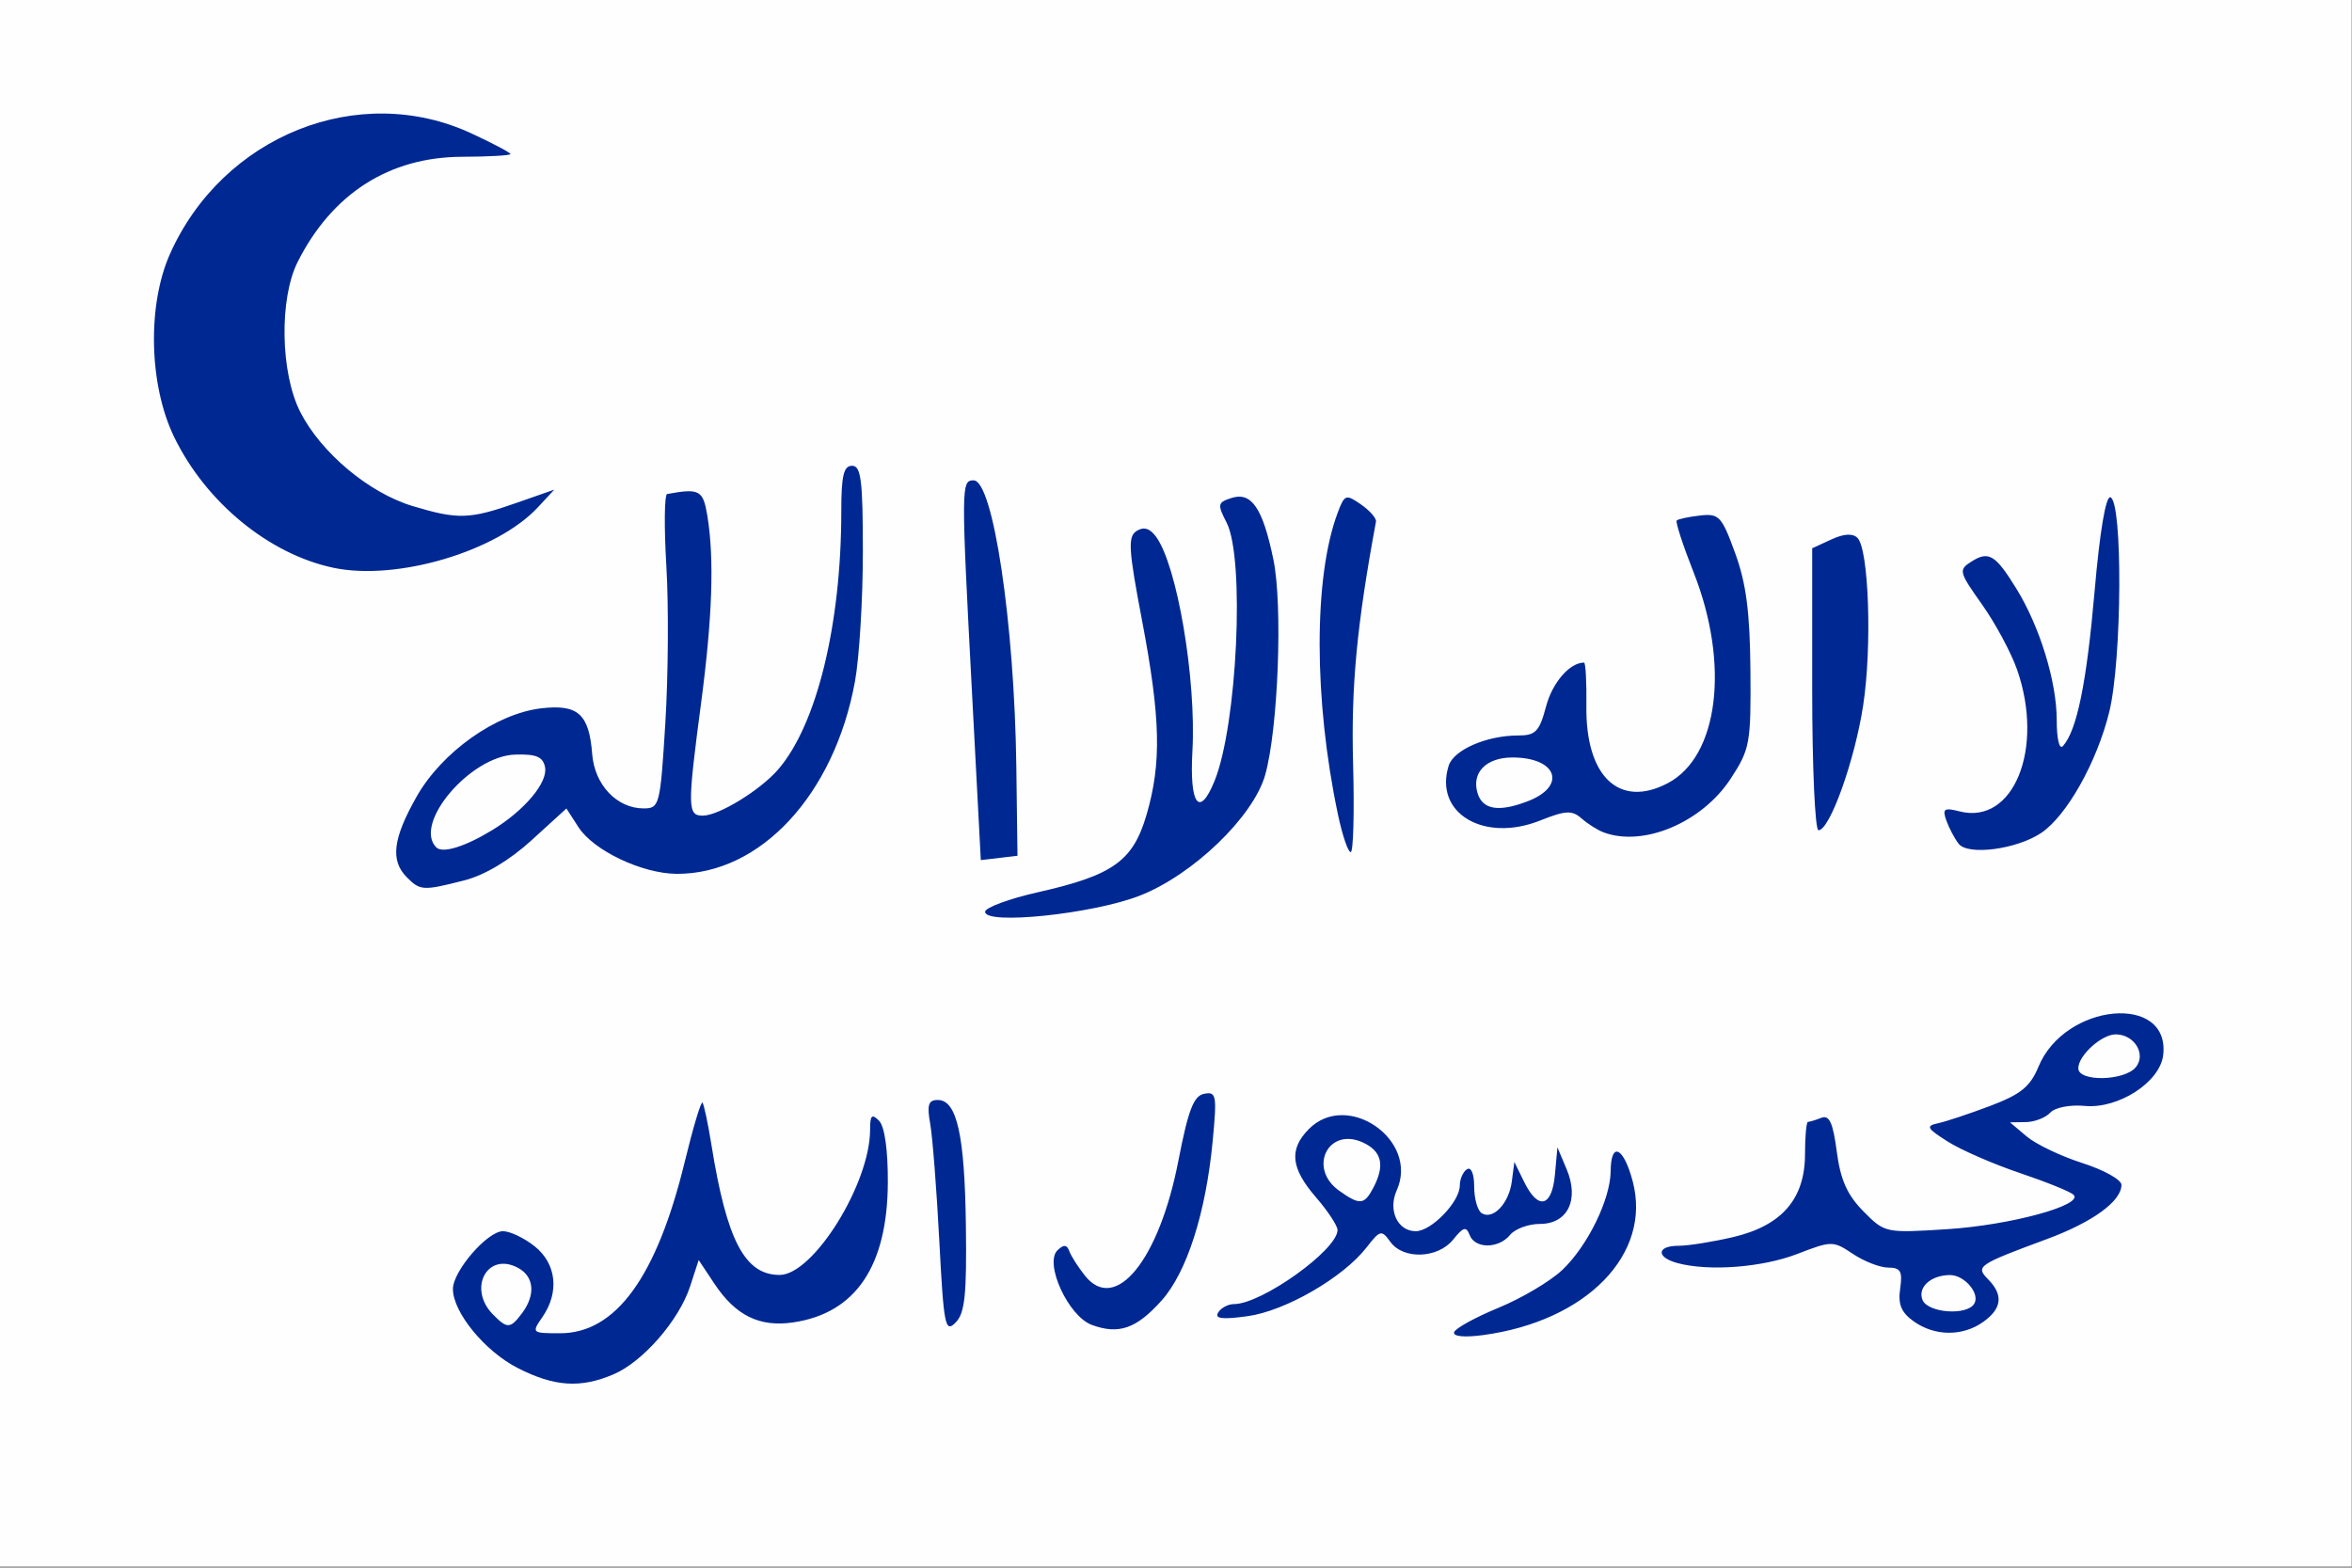
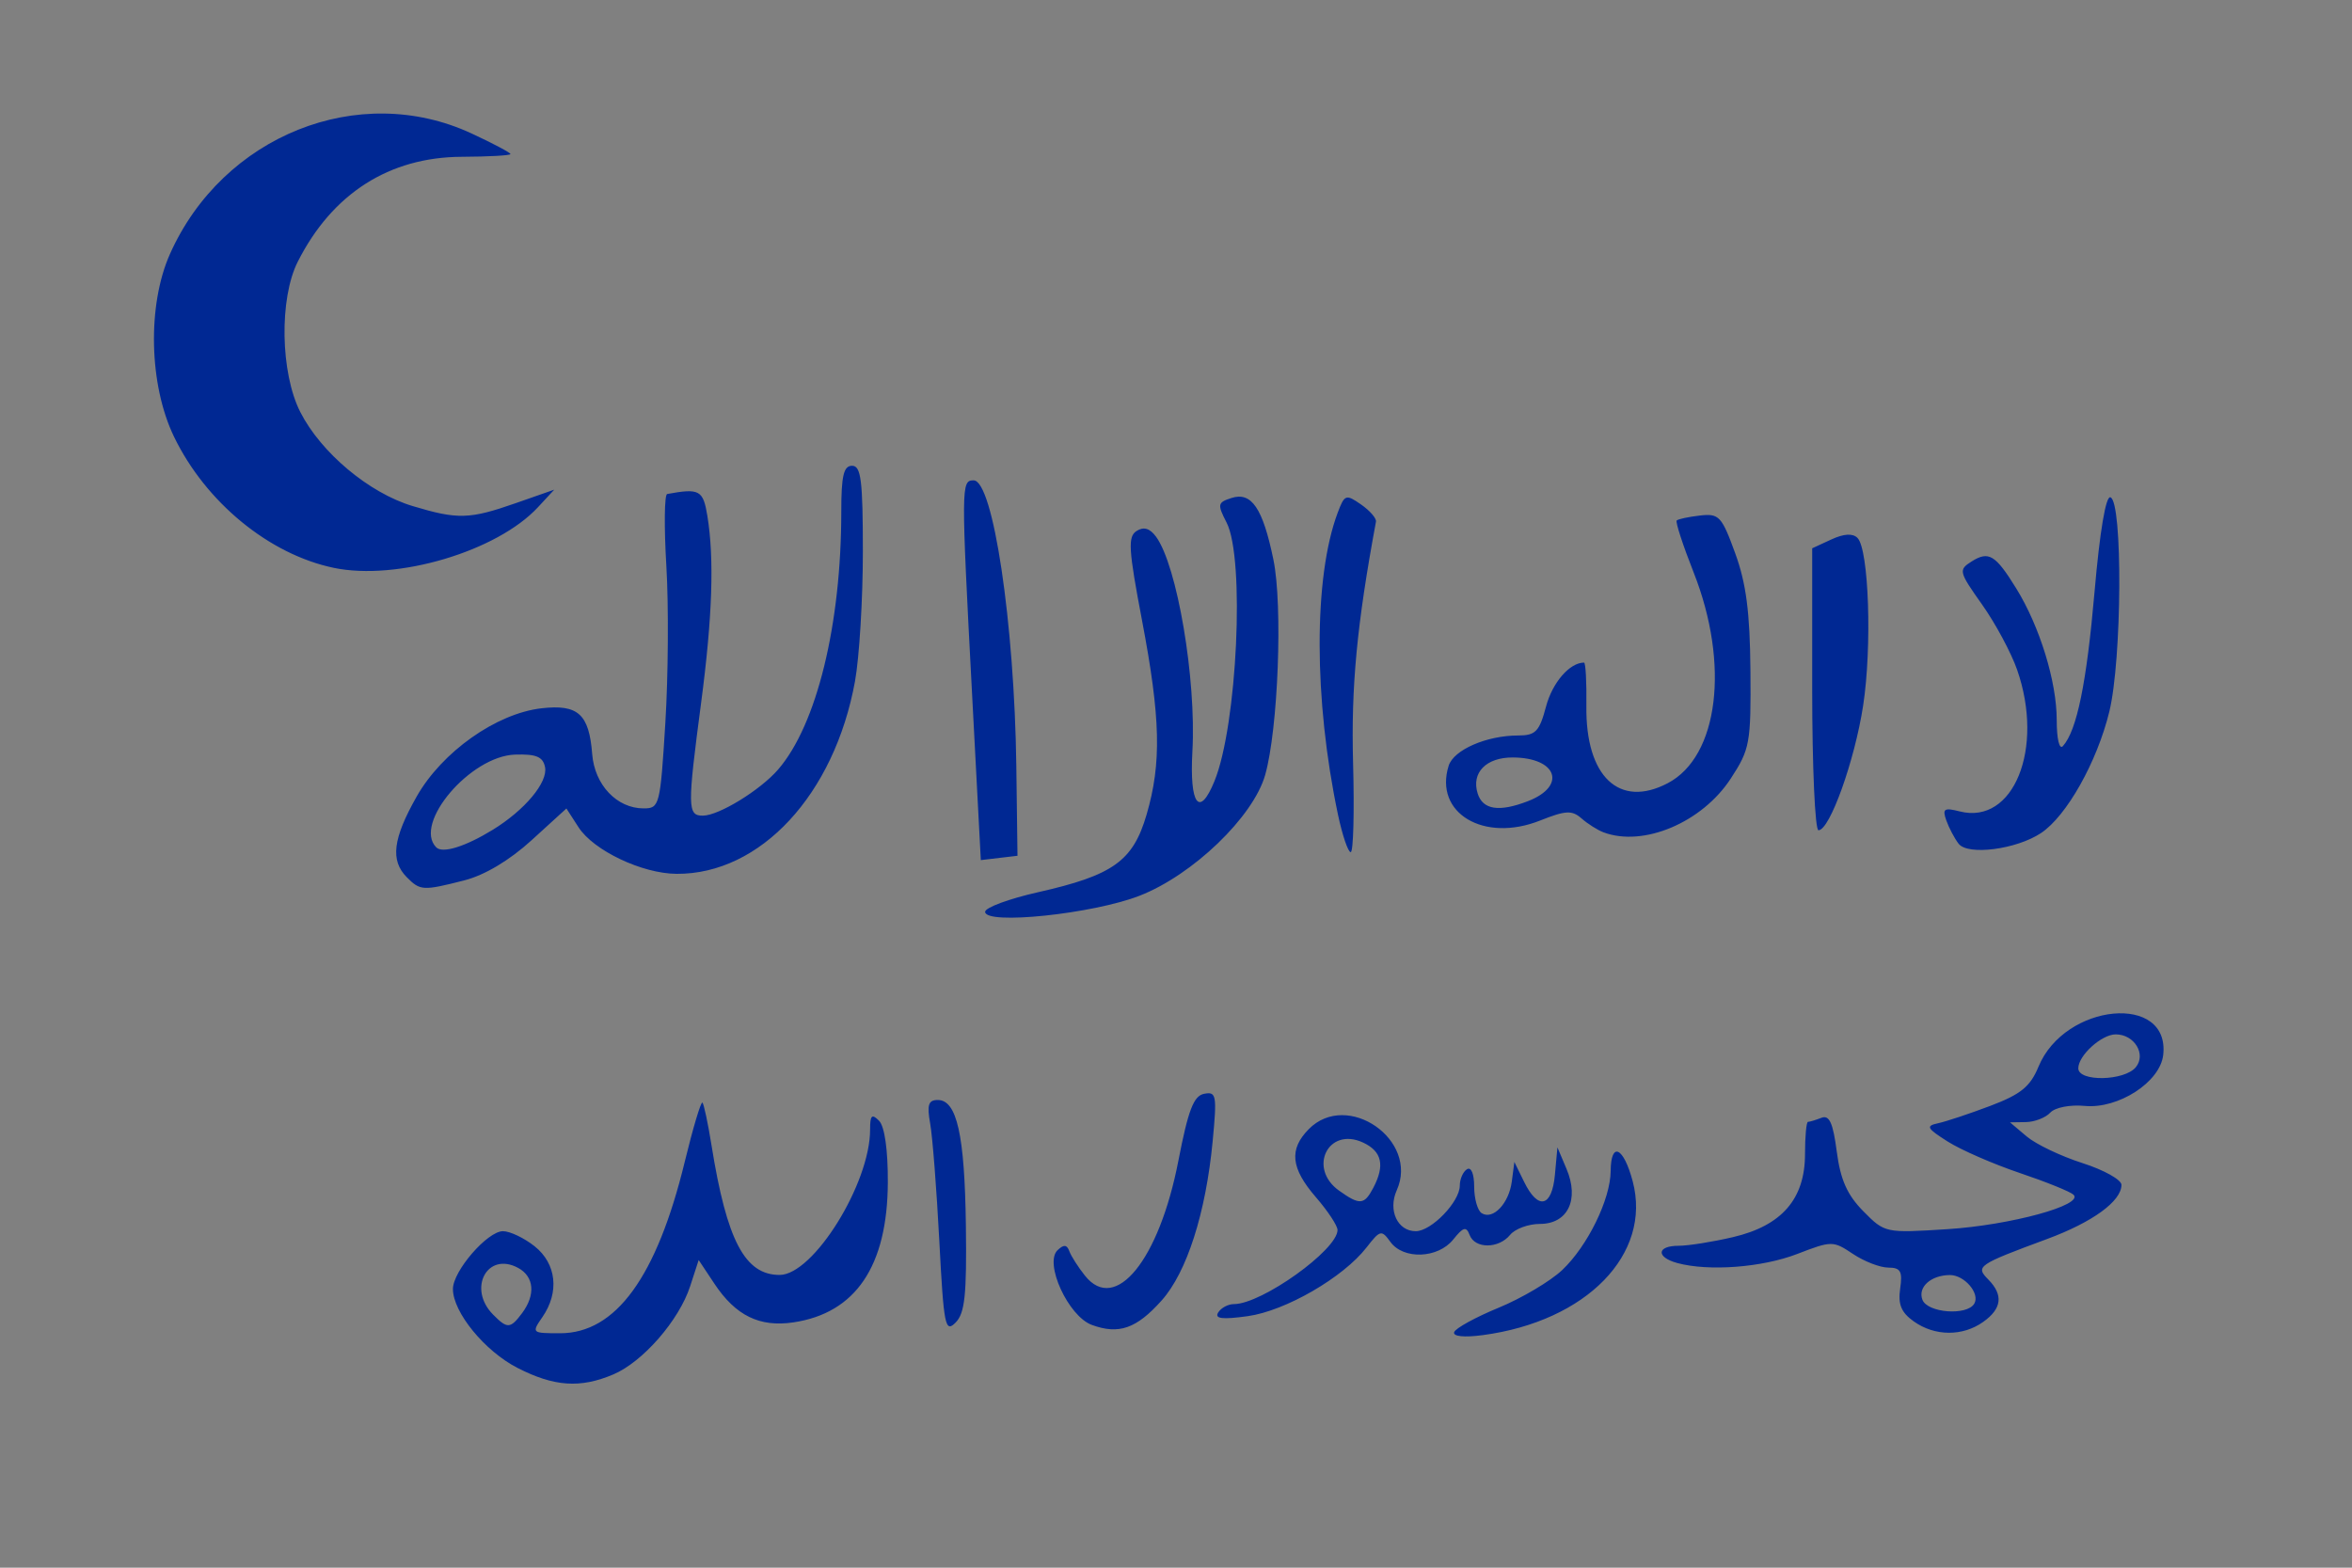
<svg xmlns="http://www.w3.org/2000/svg" width="450" height="300" version="1.0">
  <rect width="100%" height="100%" fill="#808080" stroke="none" />
-   <path style="fill:#fefefe" d="M211.5 532.362v-107.5h327v215h-327v-107.5z" transform="matrix(1.376 0 0 1.395 -291.055 -592.83)" />
  <path style="fill:#002893" d="M283.47 612.612c-4.548-2.297-8.97-7.632-8.97-10.821 0-2.46 4.796-7.929 6.954-7.929.977 0 2.962.933 4.411 2.073 3.032 2.385 3.467 6.295 1.078 9.705-1.531 2.186-1.49 2.222 2.466 2.222 7.73 0 13.421-7.717 17.313-23.48 1.157-4.69 2.27-8.361 2.472-8.16.201.202.77 2.845 1.263 5.873 2.124 13.052 4.636 17.767 9.465 17.767 4.688 0 12.598-12.54 12.583-19.95-.004-1.96.245-2.2 1.245-1.2.775.775 1.239 3.986 1.22 8.45-.047 11.486-4.47 17.946-13.15 19.21-4.683.682-8.01-.926-10.955-5.296l-2.195-3.258-1.191 3.608c-1.542 4.67-6.58 10.372-10.681 12.085-4.605 1.924-8.223 1.68-13.328-.899zm.638-7.5c1.907-2.512 1.69-5.02-.536-6.211-4.281-2.292-7.078 2.813-3.5 6.39 1.987 1.987 2.406 1.968 4.036-.179zm129.608 2.603c.178-.535 2.964-2.045 6.19-3.356 3.227-1.312 7.213-3.647 8.857-5.19 3.526-3.31 6.684-9.686 6.715-13.557.033-4.118 1.793-3.314 3.062 1.4 2.69 9.991-6.41 19.206-20.844 21.107-2.592.342-4.175.18-3.98-.404zm-71.588-12.542c-.373-7.046-.943-14.273-1.267-16.06-.467-2.584-.252-3.25 1.05-3.25 2.662 0 3.745 4.769 3.912 17.223.128 9.521-.14 12.022-1.429 13.31-1.449 1.45-1.646.475-2.266-11.223zm21.209 11.546c-3.277-1.188-6.663-8.477-4.763-10.255.86-.806 1.298-.77 1.63.135.25.68 1.234 2.2 2.187 3.377 4.228 5.222 10.295-2.144 12.973-15.75 1.378-7.002 2.13-8.931 3.588-9.212 1.699-.327 1.793.188 1.185 6.496-.95 9.859-3.592 17.992-7.1 21.862-3.5 3.861-5.95 4.706-9.7 3.347zm114.29-.48c-1.746-1.224-2.214-2.333-1.896-4.5.35-2.38.064-2.878-1.654-2.883-1.142-.004-3.351-.847-4.908-1.874-2.764-1.822-2.948-1.822-7.76.007-4.88 1.854-12.31 2.408-16.659 1.243-2.991-.802-2.877-2.37.174-2.37 1.333 0 4.739-.534 7.569-1.188 6.778-1.564 10.007-5.24 10.007-11.389 0-2.432.188-4.423.418-4.423.23 0 1.069-.25 1.864-.555 1.1-.422 1.61.685 2.133 4.629.514 3.873 1.448 5.943 3.695 8.19 2.988 2.988 3.061 3.003 11.698 2.457 8.801-.557 19.042-3.322 17.521-4.73-.456-.423-3.823-1.765-7.483-2.982-3.66-1.218-8.16-3.155-10-4.305-2.922-1.826-3.093-2.144-1.346-2.512 1.1-.232 4.371-1.305 7.27-2.386 4.226-1.575 5.55-2.637 6.69-5.363 3.665-8.774 18.345-10.127 17.344-1.6-.435 3.706-6.234 7.41-10.914 6.97-2.04-.191-4.122.21-4.789.924-.649.695-2.175 1.278-3.39 1.296l-2.211.034 2.328 1.94c1.28 1.067 4.768 2.71 7.75 3.65s5.422 2.284 5.422 2.987c0 2.24-4.006 5.116-10.346 7.43-9.666 3.53-9.98 3.743-8.178 5.545 2.127 2.127 1.901 4.004-.699 5.824-2.868 2.01-6.725 1.983-9.65-.066zm8.4-2.42c.86-1.391-1.357-3.96-3.4-3.942-2.628.025-4.466 1.66-3.804 3.384.693 1.806 6.17 2.23 7.204.557zm22.473-32.457c1.477-1.78-.211-4.5-2.794-4.5-1.97 0-5.206 2.893-5.206 4.655 0 1.874 6.42 1.75 8-.155zM380.903 605.02c.393-.637 1.381-1.158 2.196-1.158 3.857 0 14.401-7.441 14.401-10.163 0-.59-1.35-2.61-3-4.49-3.502-3.988-3.778-6.569-1-9.347 5.361-5.361 15.37 1.502 12.233 8.388-1.245 2.733.11 5.612 2.642 5.612 2.177 0 6.125-4.032 6.125-6.255 0-.895.45-1.905 1-2.245.582-.36 1 .637 1 2.382 0 1.65.47 3.29 1.044 3.645 1.573.972 3.792-1.331 4.19-4.35l.354-2.677 1.366 2.75c1.942 3.906 3.86 3.457 4.273-1l.348-3.75 1.272 2.972c1.8 4.204.164 7.528-3.703 7.528-1.595 0-3.46.675-4.144 1.5-1.599 1.927-4.896 1.935-5.633.015-.465-1.212-.884-1.097-2.279.625-2.114 2.61-6.936 2.789-8.739.323-1.229-1.68-1.425-1.635-3.309.759-3.247 4.129-11.28 8.712-16.528 9.432-3.534.484-4.633.351-4.11-.496zm21.562-17.092c1.658-3.098 1.213-5.027-1.435-6.234-4.83-2.201-7.7 3.535-3.307 6.611 2.871 2.012 3.49 1.963 4.742-.377zM348.5 550.049c0-.578 3.304-1.786 7.343-2.684 10.448-2.325 13.214-4.273 15.104-10.638 2.102-7.076 1.955-13.25-.635-26.674-1.88-9.747-1.985-11.468-.75-12.247.982-.62 1.837-.373 2.697.779 2.938 3.93 5.621 19.543 5.062 29.446-.415 7.344.967 9.179 3.072 4.081 3.164-7.66 4.249-30.537 1.682-35.458-1.306-2.504-1.255-2.759.68-3.373 2.787-.884 4.354 1.39 5.831 8.463 1.315 6.297.658 23.24-1.145 29.523-1.65 5.752-10.065 13.736-17.472 16.578-6.523 2.503-21.469 4.038-21.469 2.204zm-80.429-4.758c-2.296-2.296-1.923-5.282 1.376-11.035 3.524-6.143 11.082-11.417 17.377-12.127 5.076-.572 6.608.795 7.04 6.28.332 4.224 3.43 7.453 7.148 7.453 2.216 0 2.315-.383 3.025-11.75.404-6.462.467-16.137.14-21.5-.326-5.362-.275-9.807.115-9.877 4.501-.812 5-.542 5.59 3.019.97 5.864.696 13.9-.87 25.608-1.925 14.376-1.907 15.501.238 15.496 2.214-.004 7.969-3.483 10.462-6.324 5.371-6.12 8.788-19.882 8.788-35.396 0-4.912.326-6.276 1.5-6.276 1.249 0 1.5 1.98 1.5 11.817 0 6.499-.493 14.486-1.094 17.75-2.866 15.536-13.147 26.482-24.805 26.411-4.789-.029-11.54-3.192-13.634-6.387l-1.688-2.577-4.856 4.366c-3.064 2.754-6.509 4.782-9.333 5.493-5.762 1.451-6.144 1.43-8.019-.444zm11.946-6.48c4.48-2.708 7.713-6.527 7.29-8.61-.29-1.424-1.229-1.812-4.166-1.718-6.218.198-14.212 9.475-10.963 12.724.873.873 4.024-.09 7.84-2.396zm66.667-18.652c-1.53-28.644-1.525-29.297.216-29.297 2.708 0 5.677 19.603 5.937 39.198l.163 12.302-2.55.297-2.55.297-1.216-22.797zm50.88 16.563c-3.384-15.778-3.404-32.575-.048-41.4.962-2.532 1.143-2.596 3.251-1.15 1.228.84 2.163 1.903 2.077 2.36-2.658 14.134-3.474 22.643-3.18 33.191.184 6.678.036 12.141-.331 12.14-.367 0-1.163-2.314-1.77-5.141zm86.293 3.986c-.576-.74-1.346-2.183-1.713-3.207-.569-1.587-.294-1.768 1.865-1.226 7.485 1.879 11.8-8.616 7.988-19.422-.827-2.344-3.023-6.376-4.88-8.96-3.235-4.504-3.296-4.75-1.456-5.9 2.38-1.486 3.315-.93 6.215 3.703 3.267 5.217 5.624 12.78 5.624 18.044 0 2.605.366 4.12.864 3.572 1.944-2.139 3.295-8.654 4.4-21.211.723-8.22 1.56-13.13 2.201-12.916 1.73.579 1.614 22.29-.155 29.42-1.715 6.91-5.94 14.315-9.497 16.643-3.439 2.25-10.174 3.108-11.456 1.46zm-49.357-1.555c-.825-.304-2.206-1.164-3.069-1.912-1.328-1.152-2.21-1.108-5.76.286-7.832 3.076-14.779-1.024-12.72-7.51.693-2.185 5.273-4.155 9.66-4.155 2.432 0 2.957-.537 3.884-3.983.883-3.278 3.287-6.017 5.28-6.017.224 0 .371 2.674.327 5.94-.132 9.691 4.565 14.093 11.313 10.604 7.074-3.658 8.647-16.298 3.6-28.914-1.49-3.723-2.549-6.93-2.354-7.124.195-.195 1.648-.5 3.23-.68 2.661-.302 3.026.084 4.904 5.174 1.531 4.152 2.05 8.092 2.117 16.07.083 9.99-.067 10.806-2.728 14.83-3.988 6.03-12.131 9.433-17.684 7.39zm-10.54-4.276c5.446-2.07 4.089-5.97-2.088-6-3.707-.018-5.792 2.088-4.887 4.937.711 2.241 2.971 2.586 6.976 1.063zm39.54-15.354v-19.34l2.652-1.208c1.759-.801 2.987-.873 3.647-.214 1.582 1.582 2.038 14.921.787 22.987-1.173 7.559-4.64 17.114-6.21 17.114-.481 0-.876-8.703-.876-19.34zm-205.573-16.66c-8.98-1.844-17.81-9-22.212-17.995-3.486-7.123-3.73-18.042-.56-25.057 7.34-16.246 26.263-23.711 41.925-16.54 2.981 1.364 5.42 2.638 5.42 2.83 0 .192-3.038.361-6.75.375-10.096.038-18.026 5.037-22.821 14.386-2.601 5.07-2.425 15.273.356 20.643 2.894 5.586 9.552 11.083 15.603 12.88 6.306 1.872 7.913 1.826 14.406-.417l5.294-1.828-2.259 2.404c-5.693 6.06-19.588 10.13-28.402 8.32z" transform="matrix(1.376 0 0 1.395 -291.055 -592.83)" />
</svg>